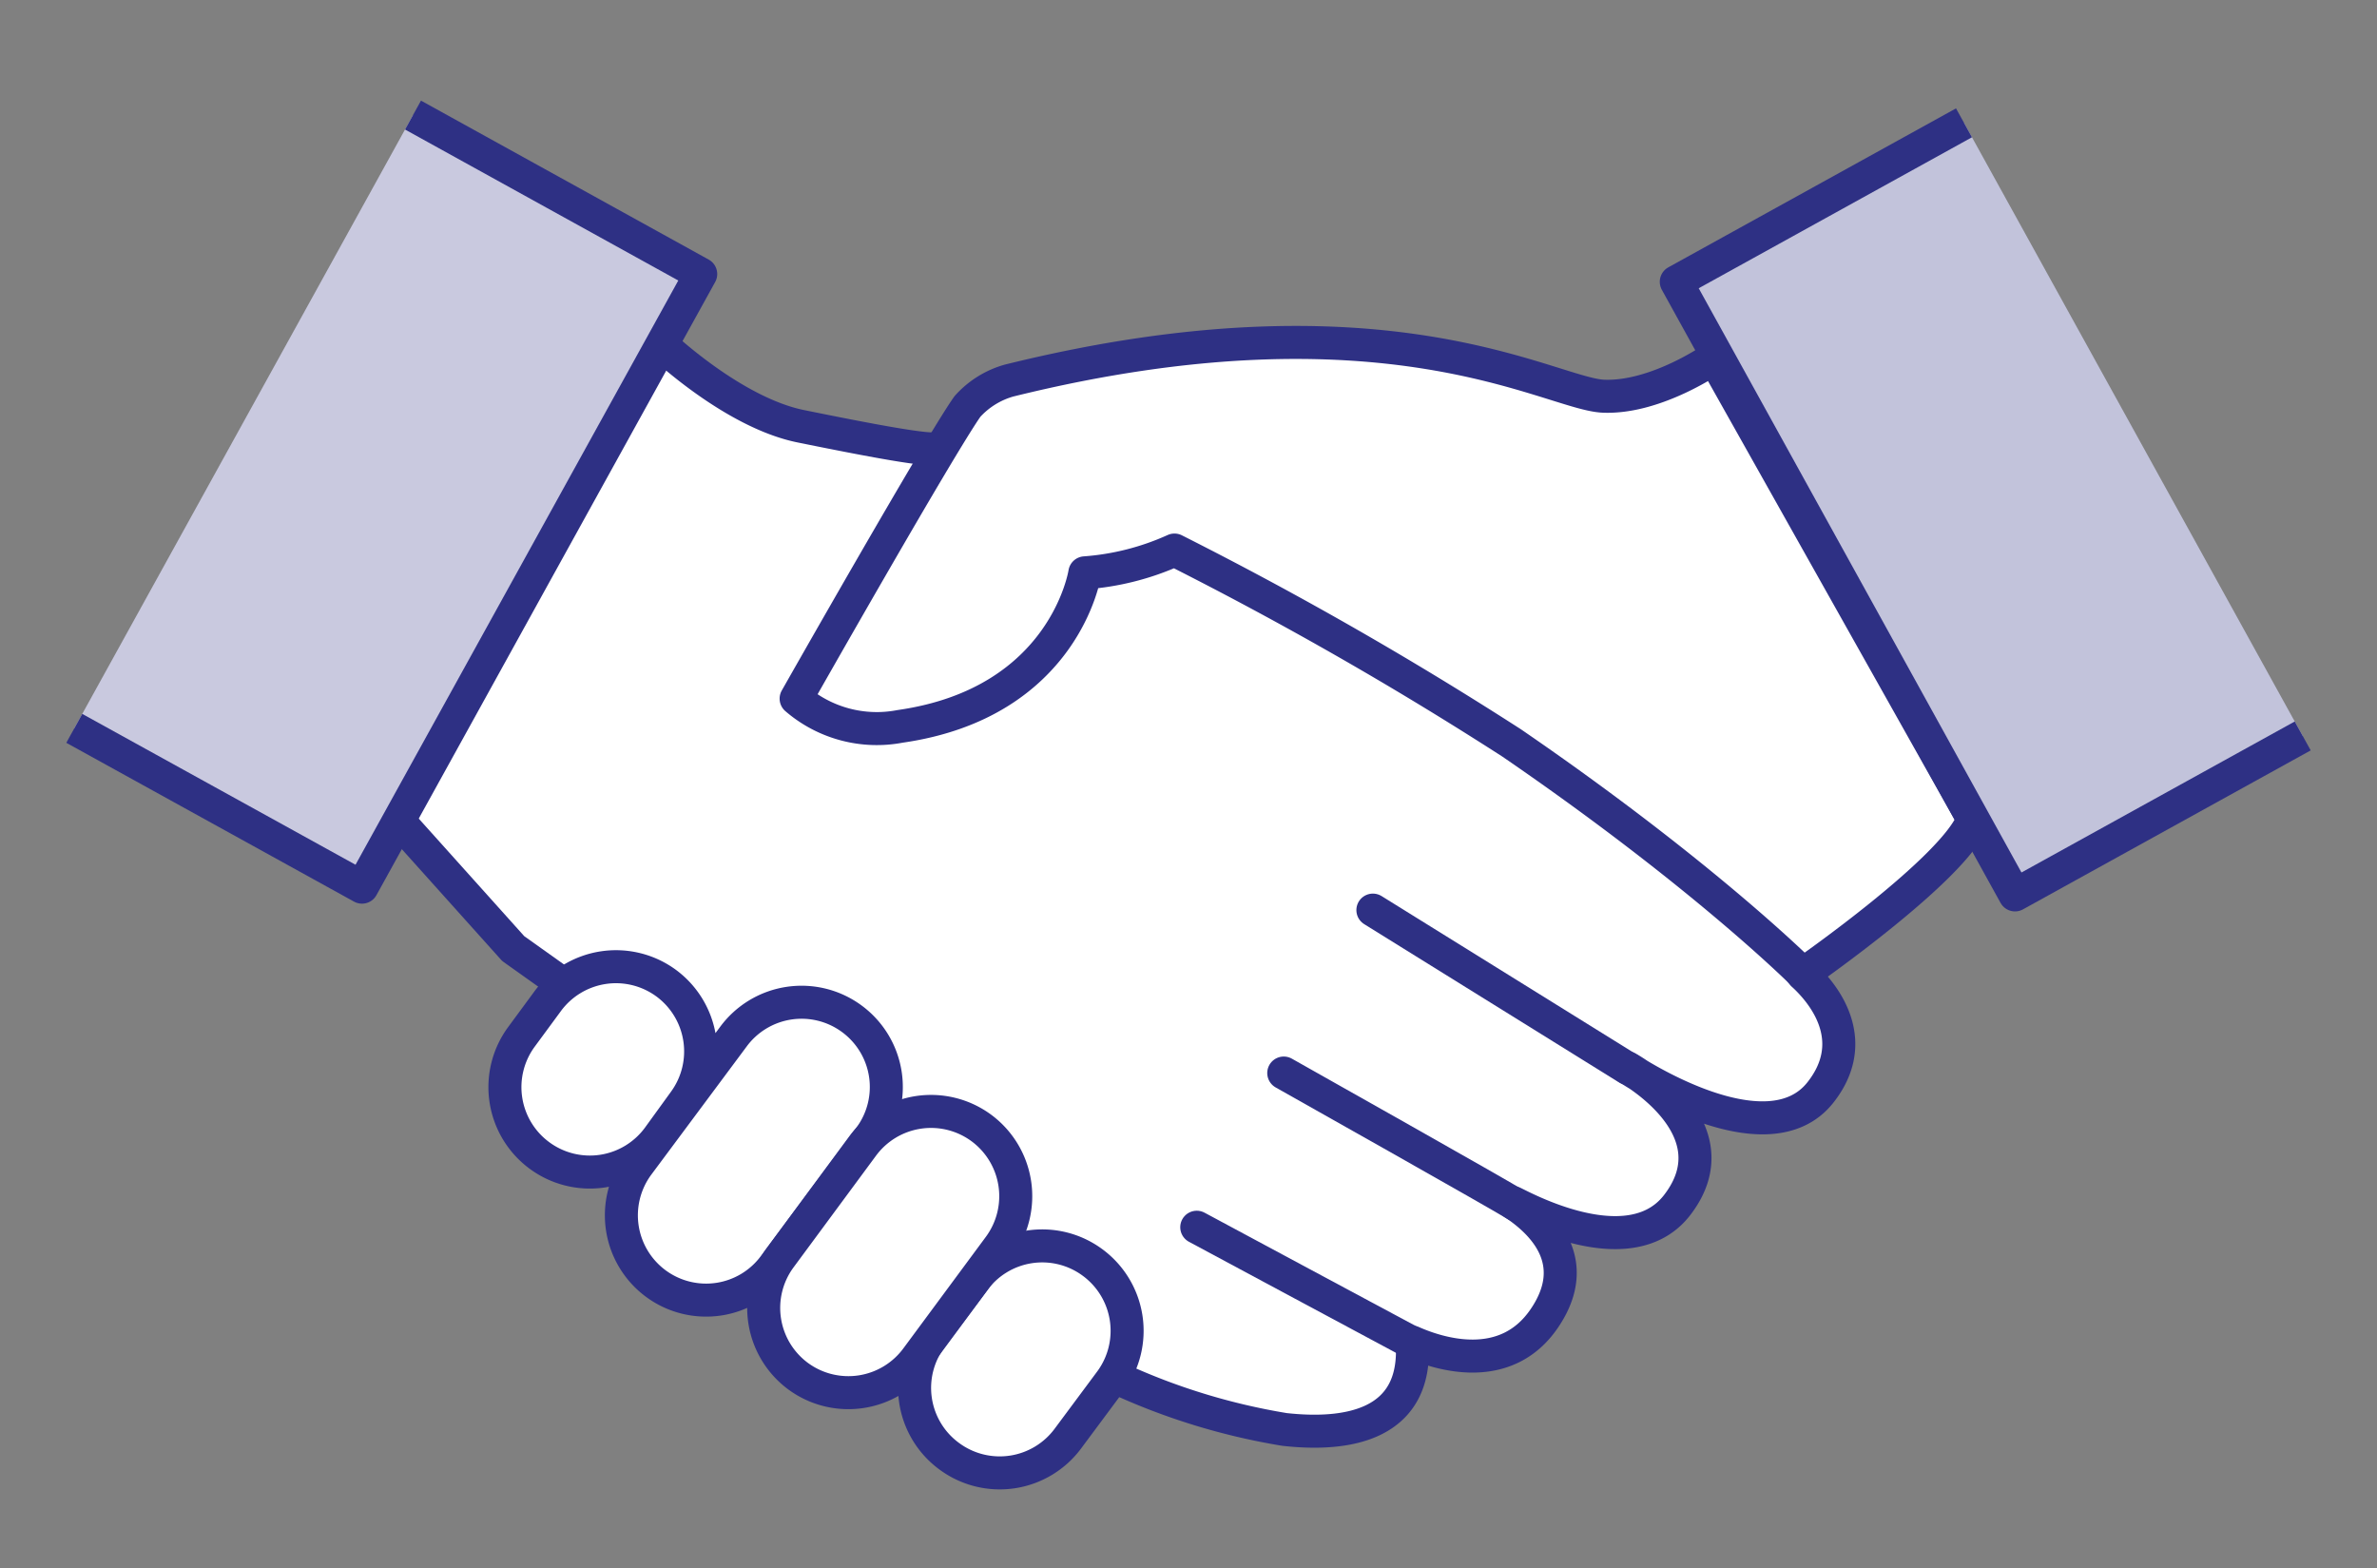
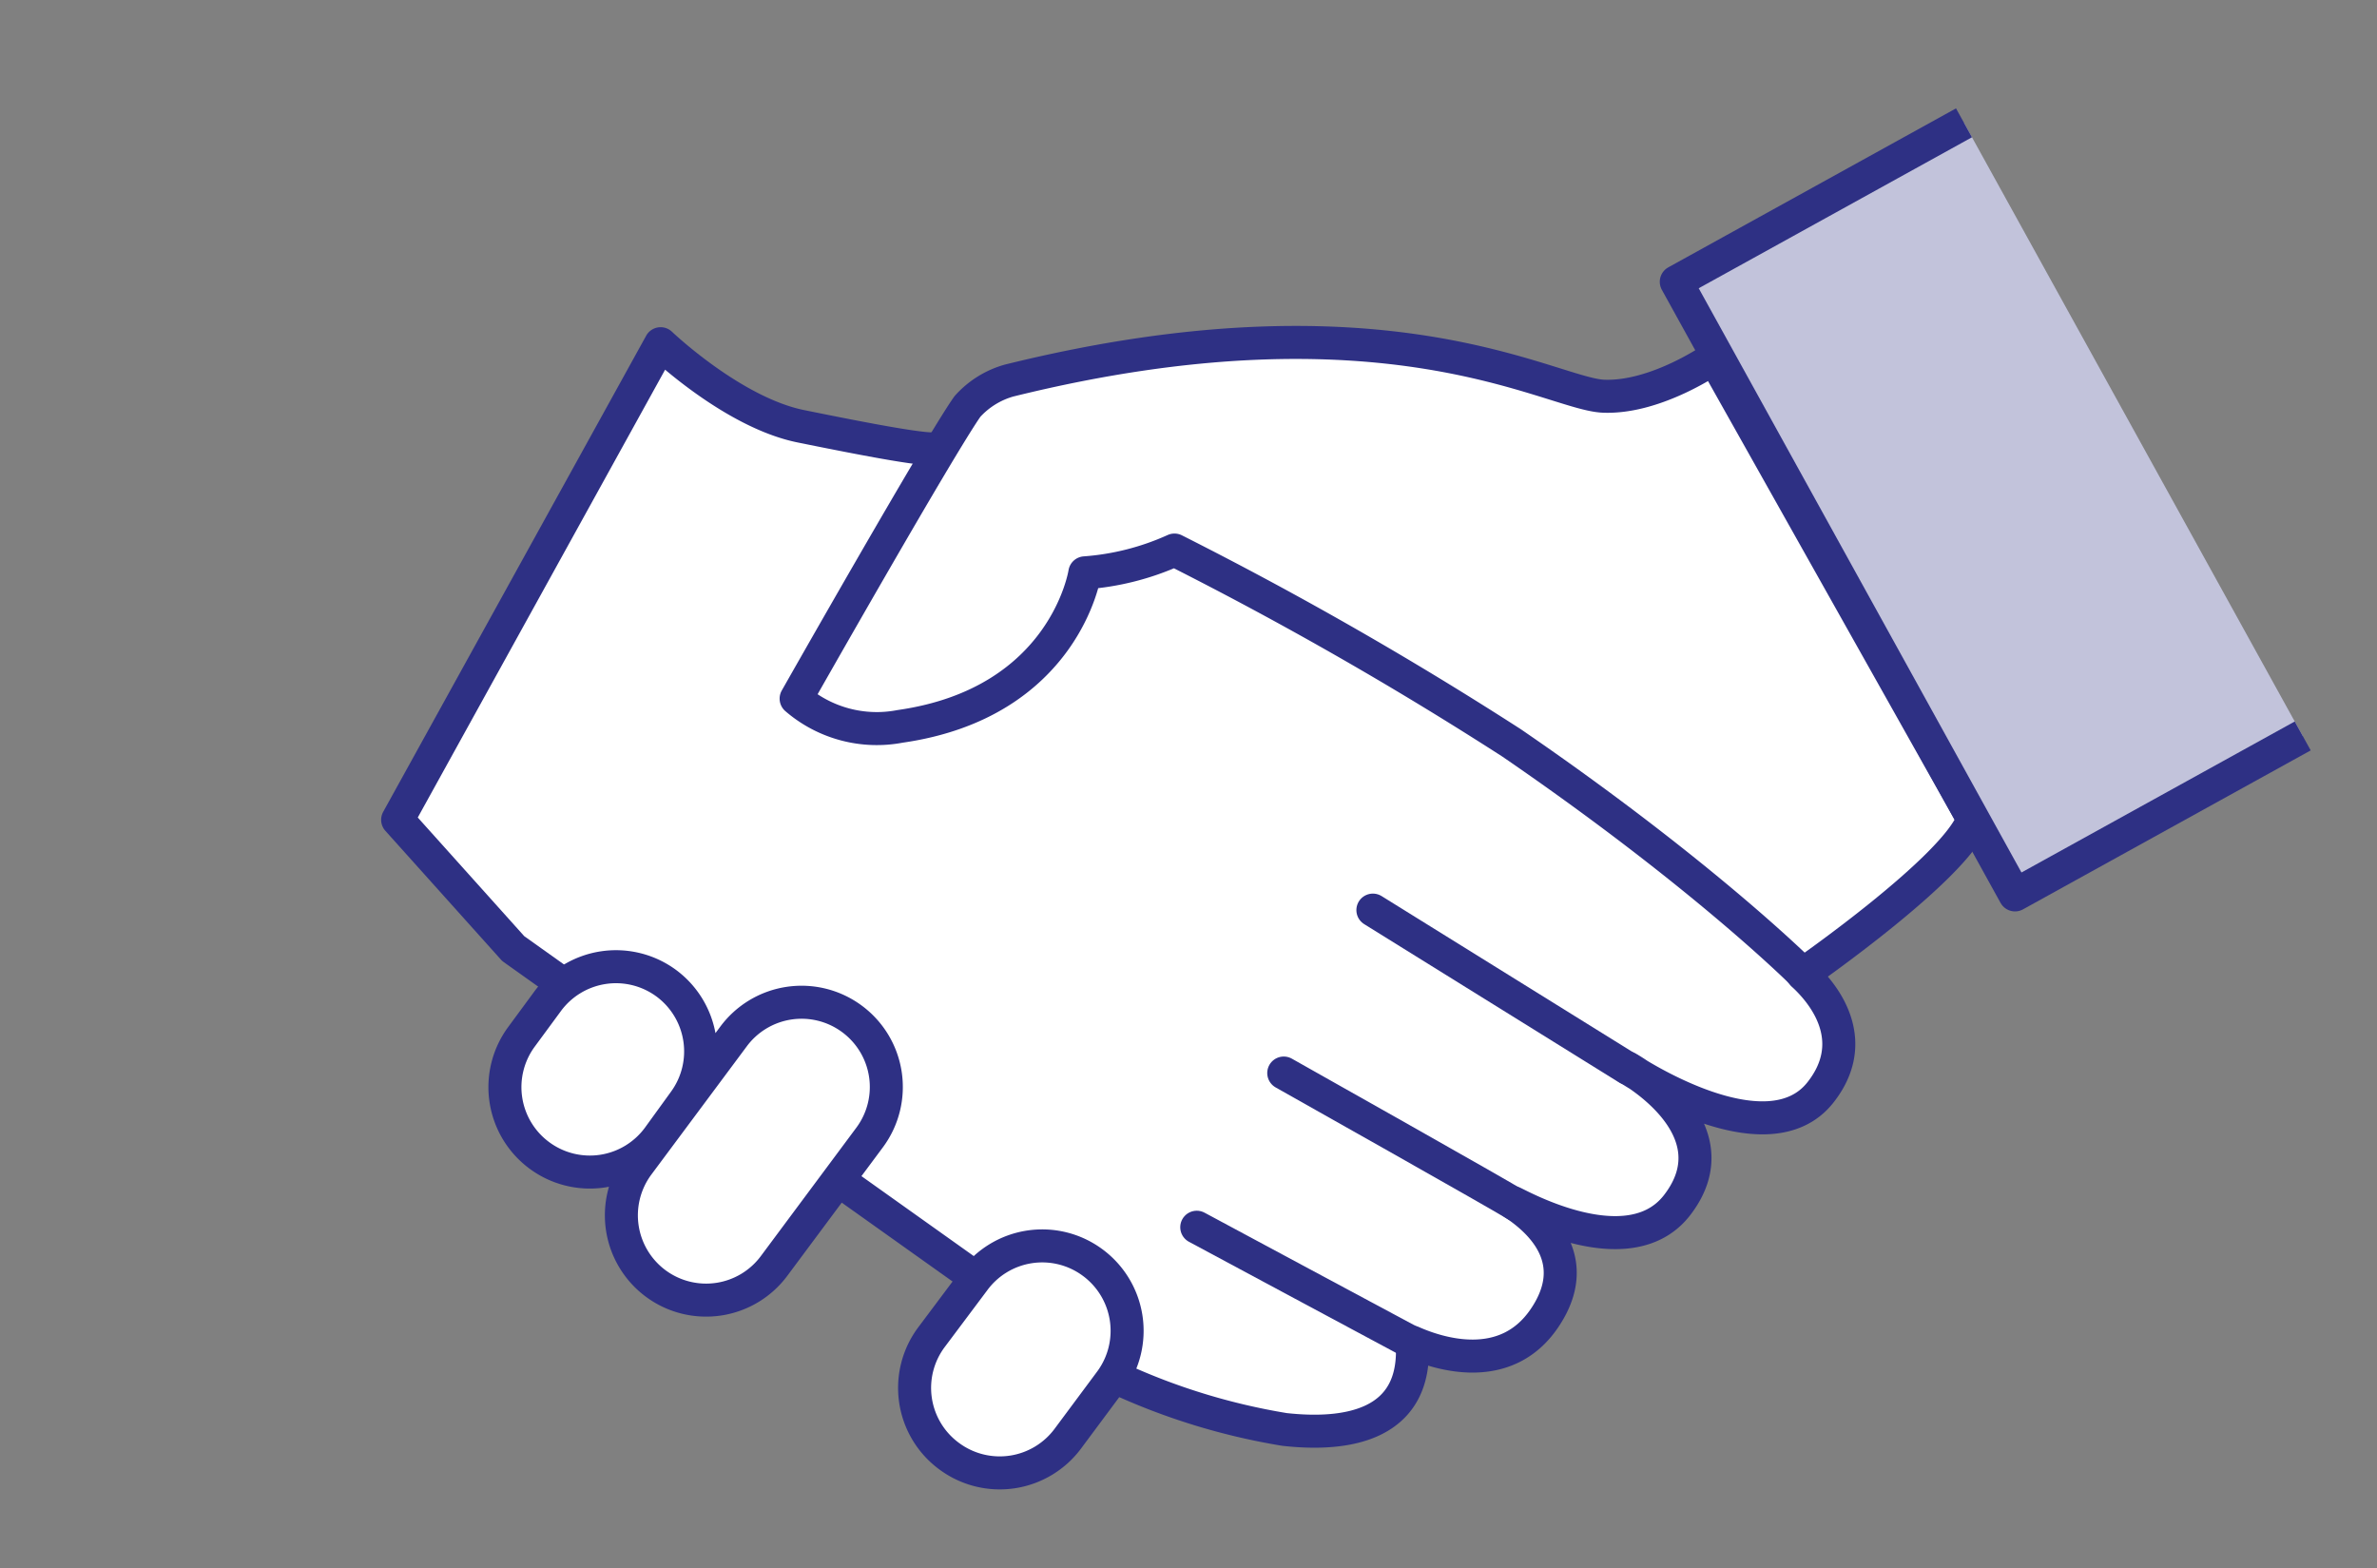
<svg xmlns="http://www.w3.org/2000/svg" id="Layer_1" data-name="Layer 1" viewBox="0 0 144 95">
  <rect x="0" y="0" width="144" height="95" fill="#808080" stroke="none" />
  <defs>
    <style>.cls-1,.cls-2{fill:#fff;stroke:#2e3084;stroke-linejoin:round;stroke-width:2px}.cls-2{fill:none;stroke-linecap:round}</style>
  </defs>
  <path class="cls-1" d="M67.6 83.44a39.32 39.32 0 0 0 10.22 3.15c3.7.41 8.07-.18 7.73-5.29 1.65.73 5.66 2 8-1.43s-.09-5.77-1.69-6.87 6.46 4.25 9.74 0c3.62-4.69-3-8.31-3-8.31s8.43 5.7 11.71 1.45c2.27-2.92.52-5.64-1.09-7.11L90.89 35.24 56.8 27.13c-.21.29-4.3-.5-8.29-1.31-4.14-.84-8.49-5-8.49-5L24.09 49.66l7 7.8z" />
  <path class="cls-2" d="M91.86 73c-.64-.43-14.09-8-14.09-8M72.5 74.34s12.59 6.76 13.05 7M98.61 64.72l-15.44-9.59" />
  <path class="cls-1" d="M71.15 33.32A223.65 223.65 0 0 1 91.57 45c11.68 8 17.66 14 17.66 14s9.27-6.43 10.3-9.39l-15.7-27.93s-3.48 2.45-6.69 2.32-13.19-6.59-36-.95a5.34 5.34 0 0 0-2.53 1.57c-1.69 2.38-10.38 17.7-10.38 17.7a7.49 7.49 0 0 0 6.3 1.68c10-1.43 11.19-9.3 11.19-9.3a15.94 15.94 0 0 0 5.43-1.38zM39.87 68.91A5.14 5.14 0 0 1 32.69 70a5.14 5.14 0 0 1-1.11-7.18l1.59-2.16a5.14 5.14 0 0 1 7.18-1.11 5.14 5.14 0 0 1 1.1 7.18zM64.71 87.12a5.14 5.14 0 0 1-7.18 1.11 5.13 5.13 0 0 1-1.1-7.23L59 77.57a5.13 5.13 0 0 1 7.18-1.1 5.14 5.14 0 0 1 1.11 7.18zM46.92 76.65a5.13 5.13 0 0 1-7.18 1.11 5.14 5.14 0 0 1-1.11-7.17l5.79-7.78a5.13 5.13 0 0 1 7.18-1.1 5.13 5.13 0 0 1 1.1 7.17z" />
-   <path class="cls-1" d="M55.54 82.26a5.14 5.14 0 0 1-7.18 1.11 5.14 5.14 0 0 1-1.1-7.18l5-6.77a5.14 5.14 0 0 1 7.18-1.1 5.14 5.14 0 0 1 1.1 7.18z" />
  <path fill="#c2c3db" stroke="#2e3084" stroke-linejoin="round" stroke-width="2" d="M139.5 44.58l-17.43 9.63-20.52-37.14 17.43-9.63" />
-   <path fill="#c9c9df" stroke="#2e3084" stroke-linejoin="round" stroke-width="2" d="M4.5 44.12l17.43 9.62L42.45 16.6 25.02 6.97" />
</svg>